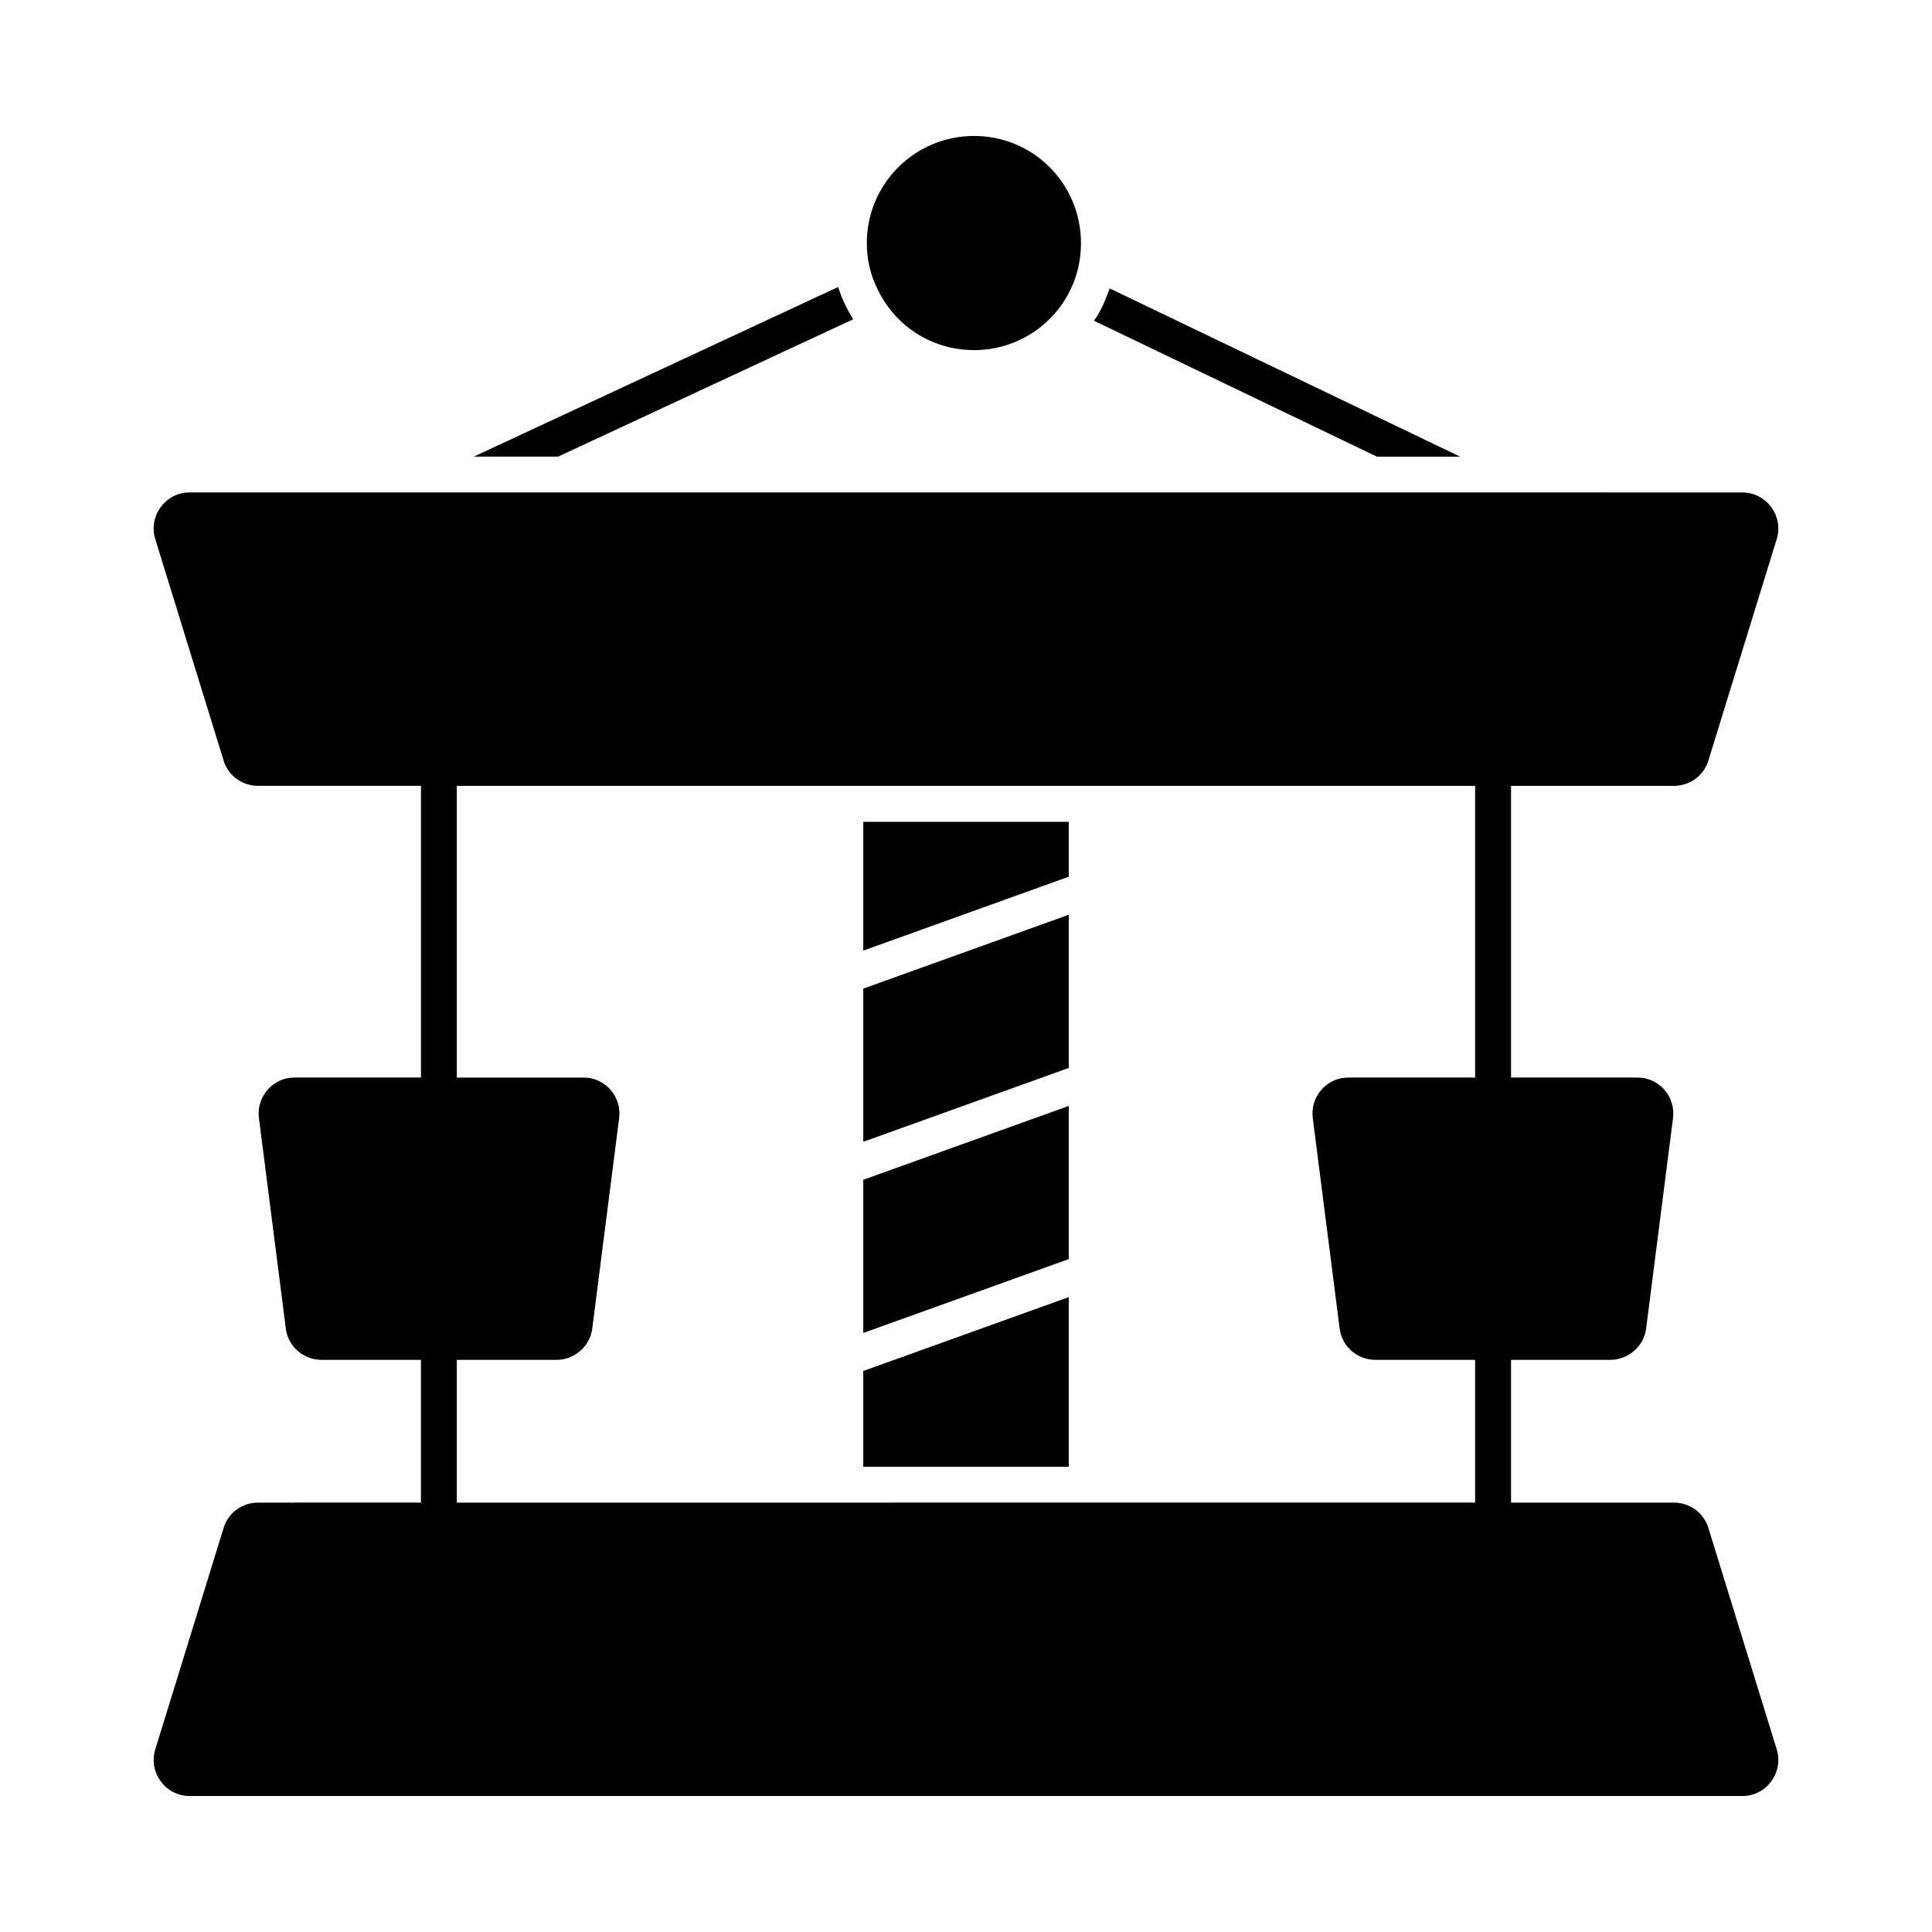
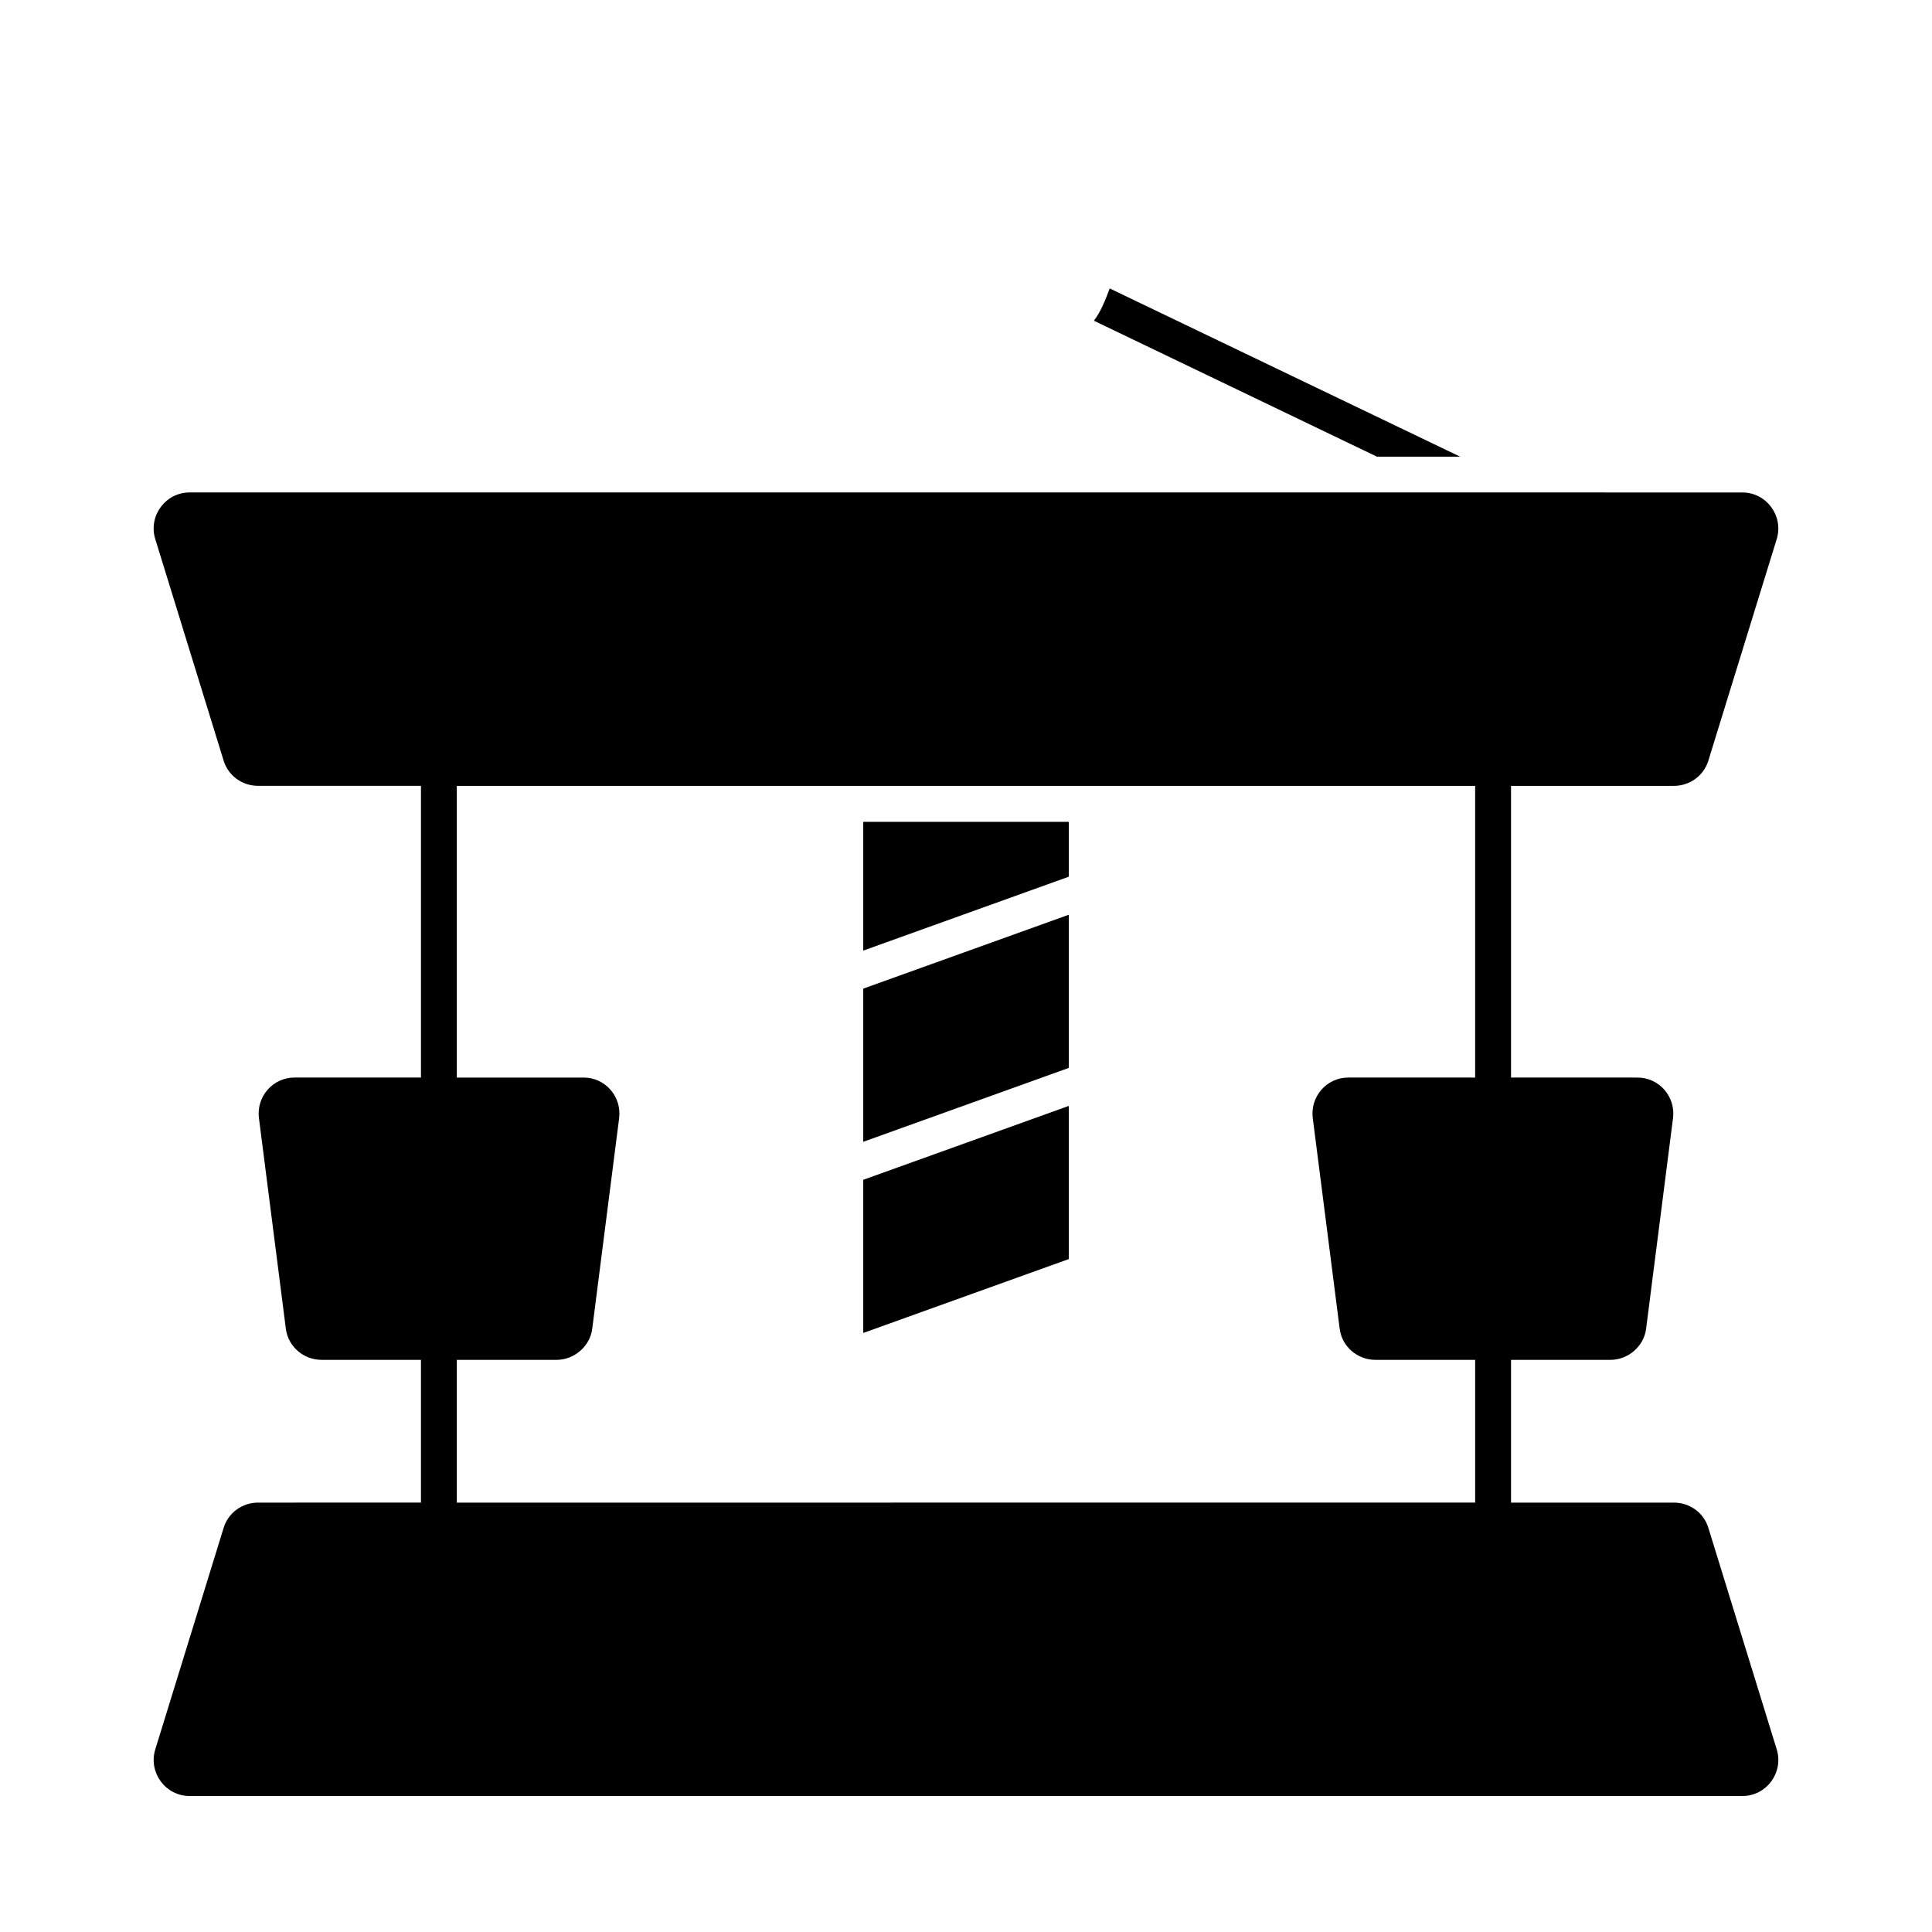
<svg xmlns="http://www.w3.org/2000/svg" fill="#000000" width="800px" height="800px" version="1.1" viewBox="144 144 512 512">
  <g>
    <path d="m596.72 548.86c-1.234-3.992-4.941-6.652-9.125-6.652h-43.156v-37.828h26.328c4.734 0 8.895-3.625 9.469-8.238l7.129-55.797c0.355-2.731-0.477-5.481-2.289-7.551-1.793-2.051-4.379-3.227-7.082-3.227l-33.555-0.004v-77.285l-0.004-0.012h43.148c4.191 0 7.898-2.66 9.137-6.652l18.156-58.84c1.805-6.082-2.758-12.262-9.125-12.262h-11.246l-34.832-0.008h-365.43c-6.371 0-10.934 6.18-9.125 12.262l18.156 58.84c1.234 3.992 4.941 6.652 9.125 6.652h43.164c0 0.004-0.004 0.012-0.004 0.012v77.293h-33.559c-2.711 0-5.293 1.176-7.086 3.227-1.816 2.074-2.648 4.836-2.289 7.547l7.129 55.781c0.586 4.707 4.656 8.258 9.469 8.258h26.336v37.828l-43.156 0.004c-4.184 0-7.891 2.66-9.125 6.652l-18.156 58.84c-1.805 6.082 2.758 12.262 9.125 12.262h411.51c6.371 0 10.934-6.18 9.125-12.262zm-331.66-6.652v-37.828h26.418c4.734 0 8.895-3.625 9.469-8.238l7.129-55.797c0.355-2.731-0.477-5.481-2.289-7.551-1.793-2.051-4.379-3.227-7.082-3.227h-33.645v-77.285s-0.004-0.012-0.004-0.016h25.863l44.352 0.004h199.66l-0.004 0.012v77.285l-33.652-0.004c-2.711 0-5.293 1.176-7.086 3.227-1.816 2.074-2.648 4.836-2.289 7.547l7.129 55.793c0.594 4.703 4.664 8.246 9.469 8.246h26.43v37.828z" />
    <path d="m372.77 395.92 54.469-19.582v-14.543h-54.469z" />
    <path d="m372.77 446.59 54.469-19.582v-40.594l-54.469 19.582z" />
    <path d="m372.77 497.25 54.469-19.582v-40.59l-54.469 19.582z" />
-     <path d="m372.77 532.71h54.469v-44.965l-54.469 19.582z" />
    <path d="m530.95 265.02-92.871-44.582c-0.57 1.52-1.141 3.043-1.805 4.469-0.664 1.426-1.426 2.852-2.375 4.086l75 36.027z" />
-     <path d="m370.11 228.61c-0.855-1.332-1.617-2.758-2.281-4.184-0.664-1.426-1.234-2.852-1.711-4.371l-96.578 44.961h22.34z" />
-     <path d="m402.14 236.78c11.312 0 21.008-6.559 25.57-16.066 1.805-3.707 2.758-7.891 2.758-12.262 0-15.781-12.645-28.422-28.328-28.422-15.684 0-28.422 12.645-28.422 28.422 0 4.277 0.949 8.363 2.758 11.977 4.465 9.699 14.258 16.352 25.664 16.352z" />
  </g>
</svg>